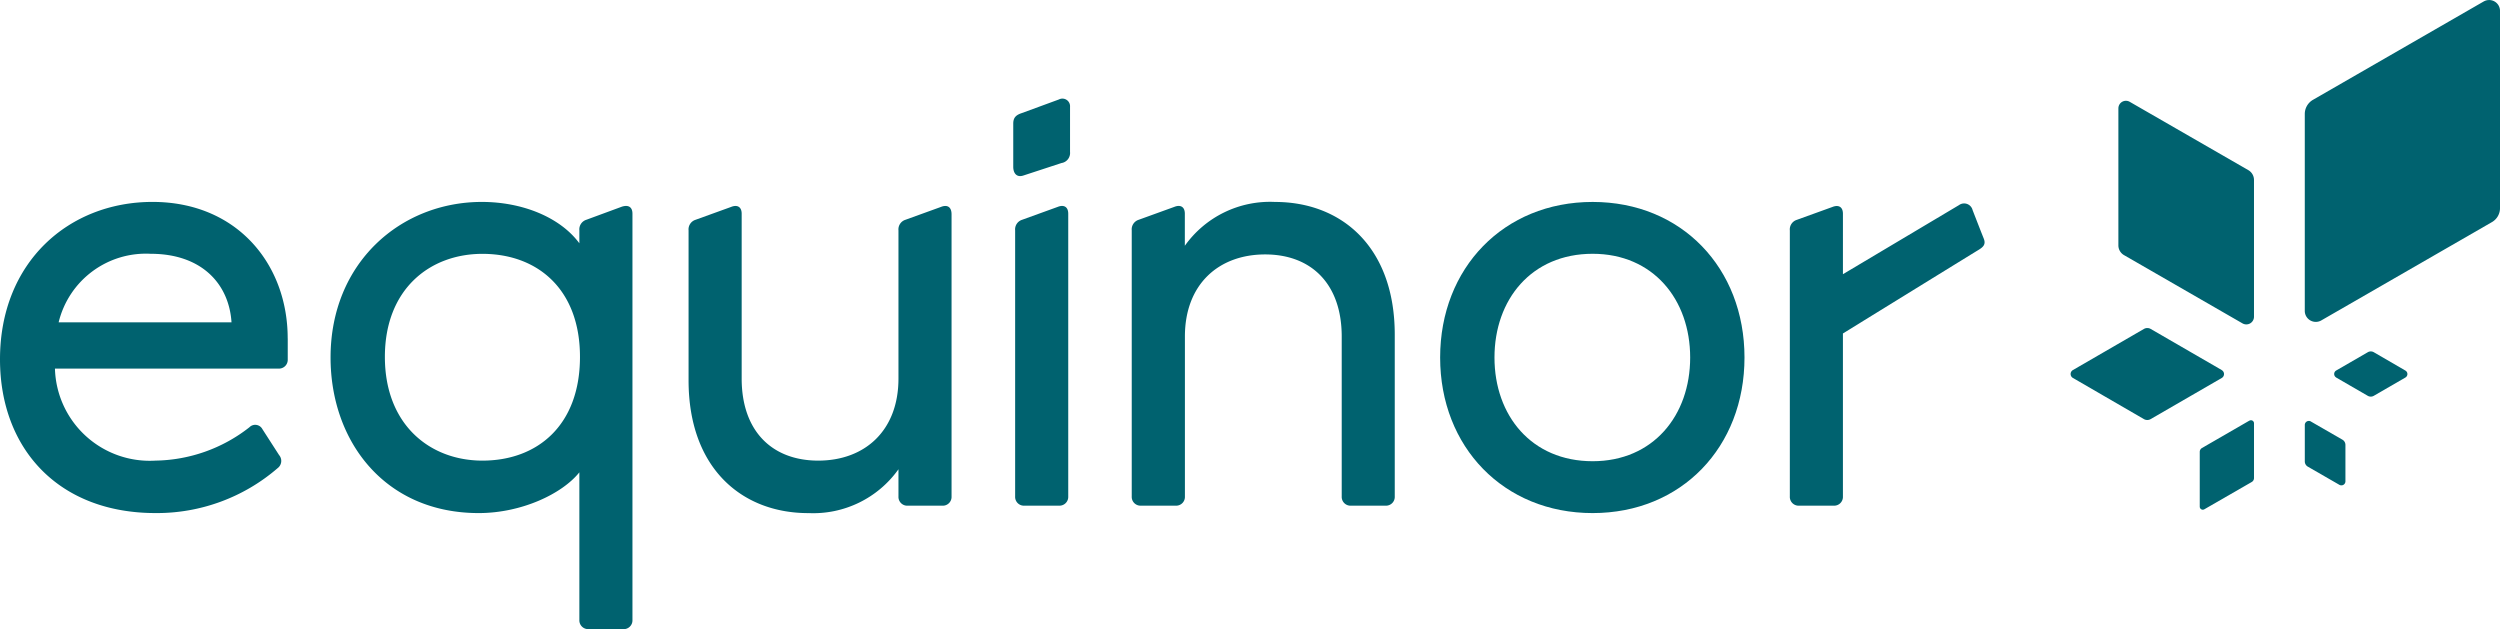
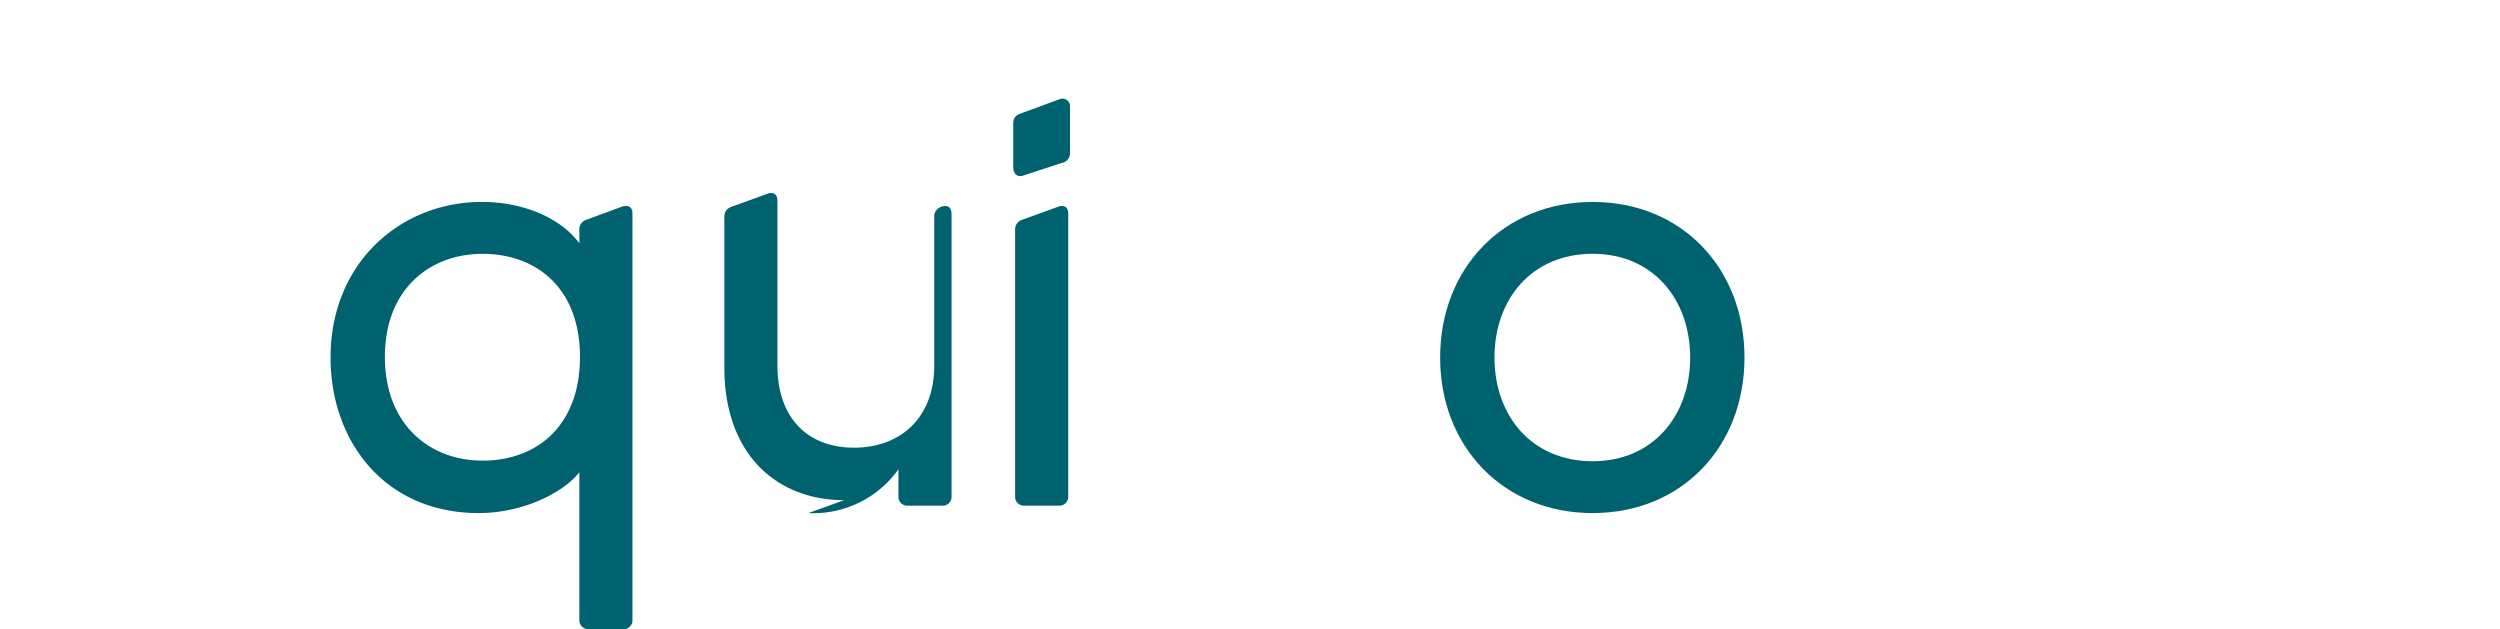
<svg xmlns="http://www.w3.org/2000/svg" width="198.956" height="50.068" viewBox="0 0 198.956 50.068">
  <g transform="translate(-569.037 -1011.606)">
    <g transform="translate(649.676 1019.464)">
      <path d="M-3.682-26.912l3-.983A.81.81,0,0,0,0-28.779v-3.586a.608.608,0,0,0-.884-.59l-2.949,1.082c-.44.145-.686.343-.686.833v3.44c0,.539.294.884.835.688" transform="translate(4.517 33.012)" fill="#00626f" />
    </g>
    <g transform="translate(569.037 1027.676)">
      <g transform="translate(0 0)">
-         <path d="M-20.594-42.272a7.146,7.146,0,0,1,7.32-5.453c4.079,0,6.241,2.406,6.437,5.453Zm18.228,1.278c0-5.9-4.029-10.859-10.76-10.859-6.633,0-12.135,4.766-12.135,12.528,0,7.075,4.618,12.234,12.381,12.234a14.7,14.7,0,0,0,9.728-3.587.715.715,0,0,0,.1-1.031l-1.328-2.063a.646.646,0,0,0-1.031-.148,12.388,12.388,0,0,1-7.468,2.654,7.546,7.546,0,0,1-8.009-7.321h17.8a.7.7,0,0,0,.726-.726v-1.68Z" transform="translate(25.261 51.852)" fill="#00626f" />
-       </g>
+         </g>
      <g transform="translate(26.307)">
        <path d="M-53.325-90.83c-4.176,0-7.763-2.85-7.763-8.255s3.587-8.2,7.763-8.2c4.372,0,7.763,2.8,7.763,8.2,0,5.454-3.391,8.255-7.763,8.255m8.451,13.412h2.751a.7.7,0,0,0,.737-.737v-32.328c0-.541-.343-.736-.884-.541l-2.8,1.032a.8.8,0,0,0-.541.836v1.031c-1.522-2.063-4.521-3.292-7.763-3.292-6.436,0-12.037,4.816-12.037,12.381,0,6.681,4.323,12.381,11.791,12.381,3.391,0,6.633-1.522,8.009-3.243v11.741a.7.7,0,0,0,.737.737" transform="translate(65.411 111.417)" fill="#00626f" />
      </g>
      <g transform="translate(54.797 0.32)">
-         <path d="M-42.053-107.845a8.321,8.321,0,0,0,7.173-3.488v2.162a.7.7,0,0,0,.737.737h2.751a.7.7,0,0,0,.737-.737v-22.453c0-.589-.343-.785-.836-.589l-2.848,1.031a.8.8,0,0,0-.541.836v11.791c0,4.176-2.7,6.534-6.386,6.534-3.637,0-6.092-2.309-6.092-6.534v-13.118c0-.539-.345-.736-.835-.539l-2.85,1.031a.8.8,0,0,0-.541.836v11.938c0,6.978,4.225,10.564,9.531,10.564" transform="translate(51.585 132.288)" fill="#00626f" />
+         <path d="M-42.053-107.845a8.321,8.321,0,0,0,7.173-3.488v2.162a.7.7,0,0,0,.737.737h2.751a.7.7,0,0,0,.737-.737v-22.453c0-.589-.343-.785-.836-.589a.8.8,0,0,0-.541.836v11.791c0,4.176-2.7,6.534-6.386,6.534-3.637,0-6.092-2.309-6.092-6.534v-13.118c0-.539-.345-.736-.835-.539l-2.85,1.031a.8.8,0,0,0-.541.836v11.938c0,6.978,4.225,10.564,9.531,10.564" transform="translate(51.585 132.288)" fill="#00626f" />
      </g>
      <g transform="translate(80.786 0.319)">
        <path d="M-3.253-105.247H-.5a.7.7,0,0,0,.737-.737v-22.5c0-.541-.345-.737-.835-.541l-2.85,1.032a.8.8,0,0,0-.541.835v21.175a.7.7,0,0,0,.737.737" transform="translate(3.99 129.1)" fill="#00626f" />
      </g>
      <g transform="translate(90.071 0.001)">
-         <path d="M-3.253-106.651H-.5a.7.7,0,0,0,.737-.737v-12.724c0-4.176,2.7-6.534,6.388-6.534,3.635,0,6.091,2.309,6.091,6.534v12.724a.7.7,0,0,0,.737.737H16.2a.7.7,0,0,0,.737-.737v-12.871c0-6.977-4.227-10.564-9.533-10.564a8.321,8.321,0,0,0-7.173,3.488v-2.555c0-.541-.343-.737-.835-.541l-2.85,1.032a.8.8,0,0,0-.541.835v21.175a.7.7,0,0,0,.737.737" transform="translate(3.99 130.823)" fill="#00626f" />
-       </g>
+         </g>
      <g transform="translate(114.609 0.001)">
        <path d="M-53.543-91.042c-4.864,0-7.811-3.635-7.811-8.253s2.947-8.255,7.811-8.255c4.816,0,7.763,3.635,7.763,8.255s-2.947,8.253-7.763,8.253m0-20.634c-7.075,0-12.135,5.256-12.135,12.381s5.06,12.38,12.135,12.38,12.086-5.256,12.086-12.38-5.011-12.381-12.086-12.381" transform="translate(65.679 111.676)" fill="#00626f" />
      </g>
      <g transform="translate(142.44 0.121)">
-         <path d="M-64.168-2.313a.694.694,0,0,0-1.08-.394l-9.238,5.5V-2.018c0-.541-.343-.737-.835-.541l-2.85,1.031a.8.8,0,0,0-.541.836V20.478a.7.7,0,0,0,.737.736h2.751a.7.7,0,0,0,.737-.736V7.51S-64.144,1.128-63.726.878s.634-.464.442-.933c-.209-.516-.884-2.258-.884-2.258" transform="translate(78.711 2.838)" fill="#00626f" />
-       </g>
+         </g>
    </g>
    <g transform="translate(733.82 1011.606)">
-       <path d="M-43.629-98.929v10.894a.893.893,0,0,0,.441.782l9.439,5.438a.61.61,0,0,0,.912-.52V-93.23a.9.9,0,0,0-.452-.782l-9.439-5.438a.6.6,0,0,0-.9.52m29.073-8.506-13.589,7.829a1.3,1.3,0,0,0-.651,1.126V-82.8a.877.877,0,0,0,1.312.749l13.589-7.829A1.286,1.286,0,0,0-13.258-91v-15.683a.865.865,0,0,0-1.3-.749M-33.2-74.08-36.974-71.9a.36.36,0,0,0-.18.313v4.358a.243.243,0,0,0,.365.208l3.776-2.175a.357.357,0,0,0,.177-.313v-4.358a.24.24,0,0,0-.361-.208M-35.4-78.1l-5.656-3.273a.543.543,0,0,0-.542,0L-47.251-78.1a.361.361,0,0,0,0,.624L-41.6-74.2a.54.54,0,0,0,.542,0l5.656-3.272a.361.361,0,0,0,0-.624m9.105.589,2.513,1.454a.479.479,0,0,0,.482,0l2.513-1.454a.32.32,0,0,0,0-.555L-23.3-79.52a.479.479,0,0,0-.482,0l-2.513,1.454a.32.32,0,0,0,0,.555m-2.021,3.5,2.515,1.449a.48.48,0,0,1,.241.416l0,2.9a.321.321,0,0,1-.481.278l-2.515-1.449a.479.479,0,0,1-.237-.417v-2.9a.321.321,0,0,1,.481-.277" transform="translate(47.432 107.552)" fill="#00626f" />
-     </g>
+       </g>
  </g>
</svg>